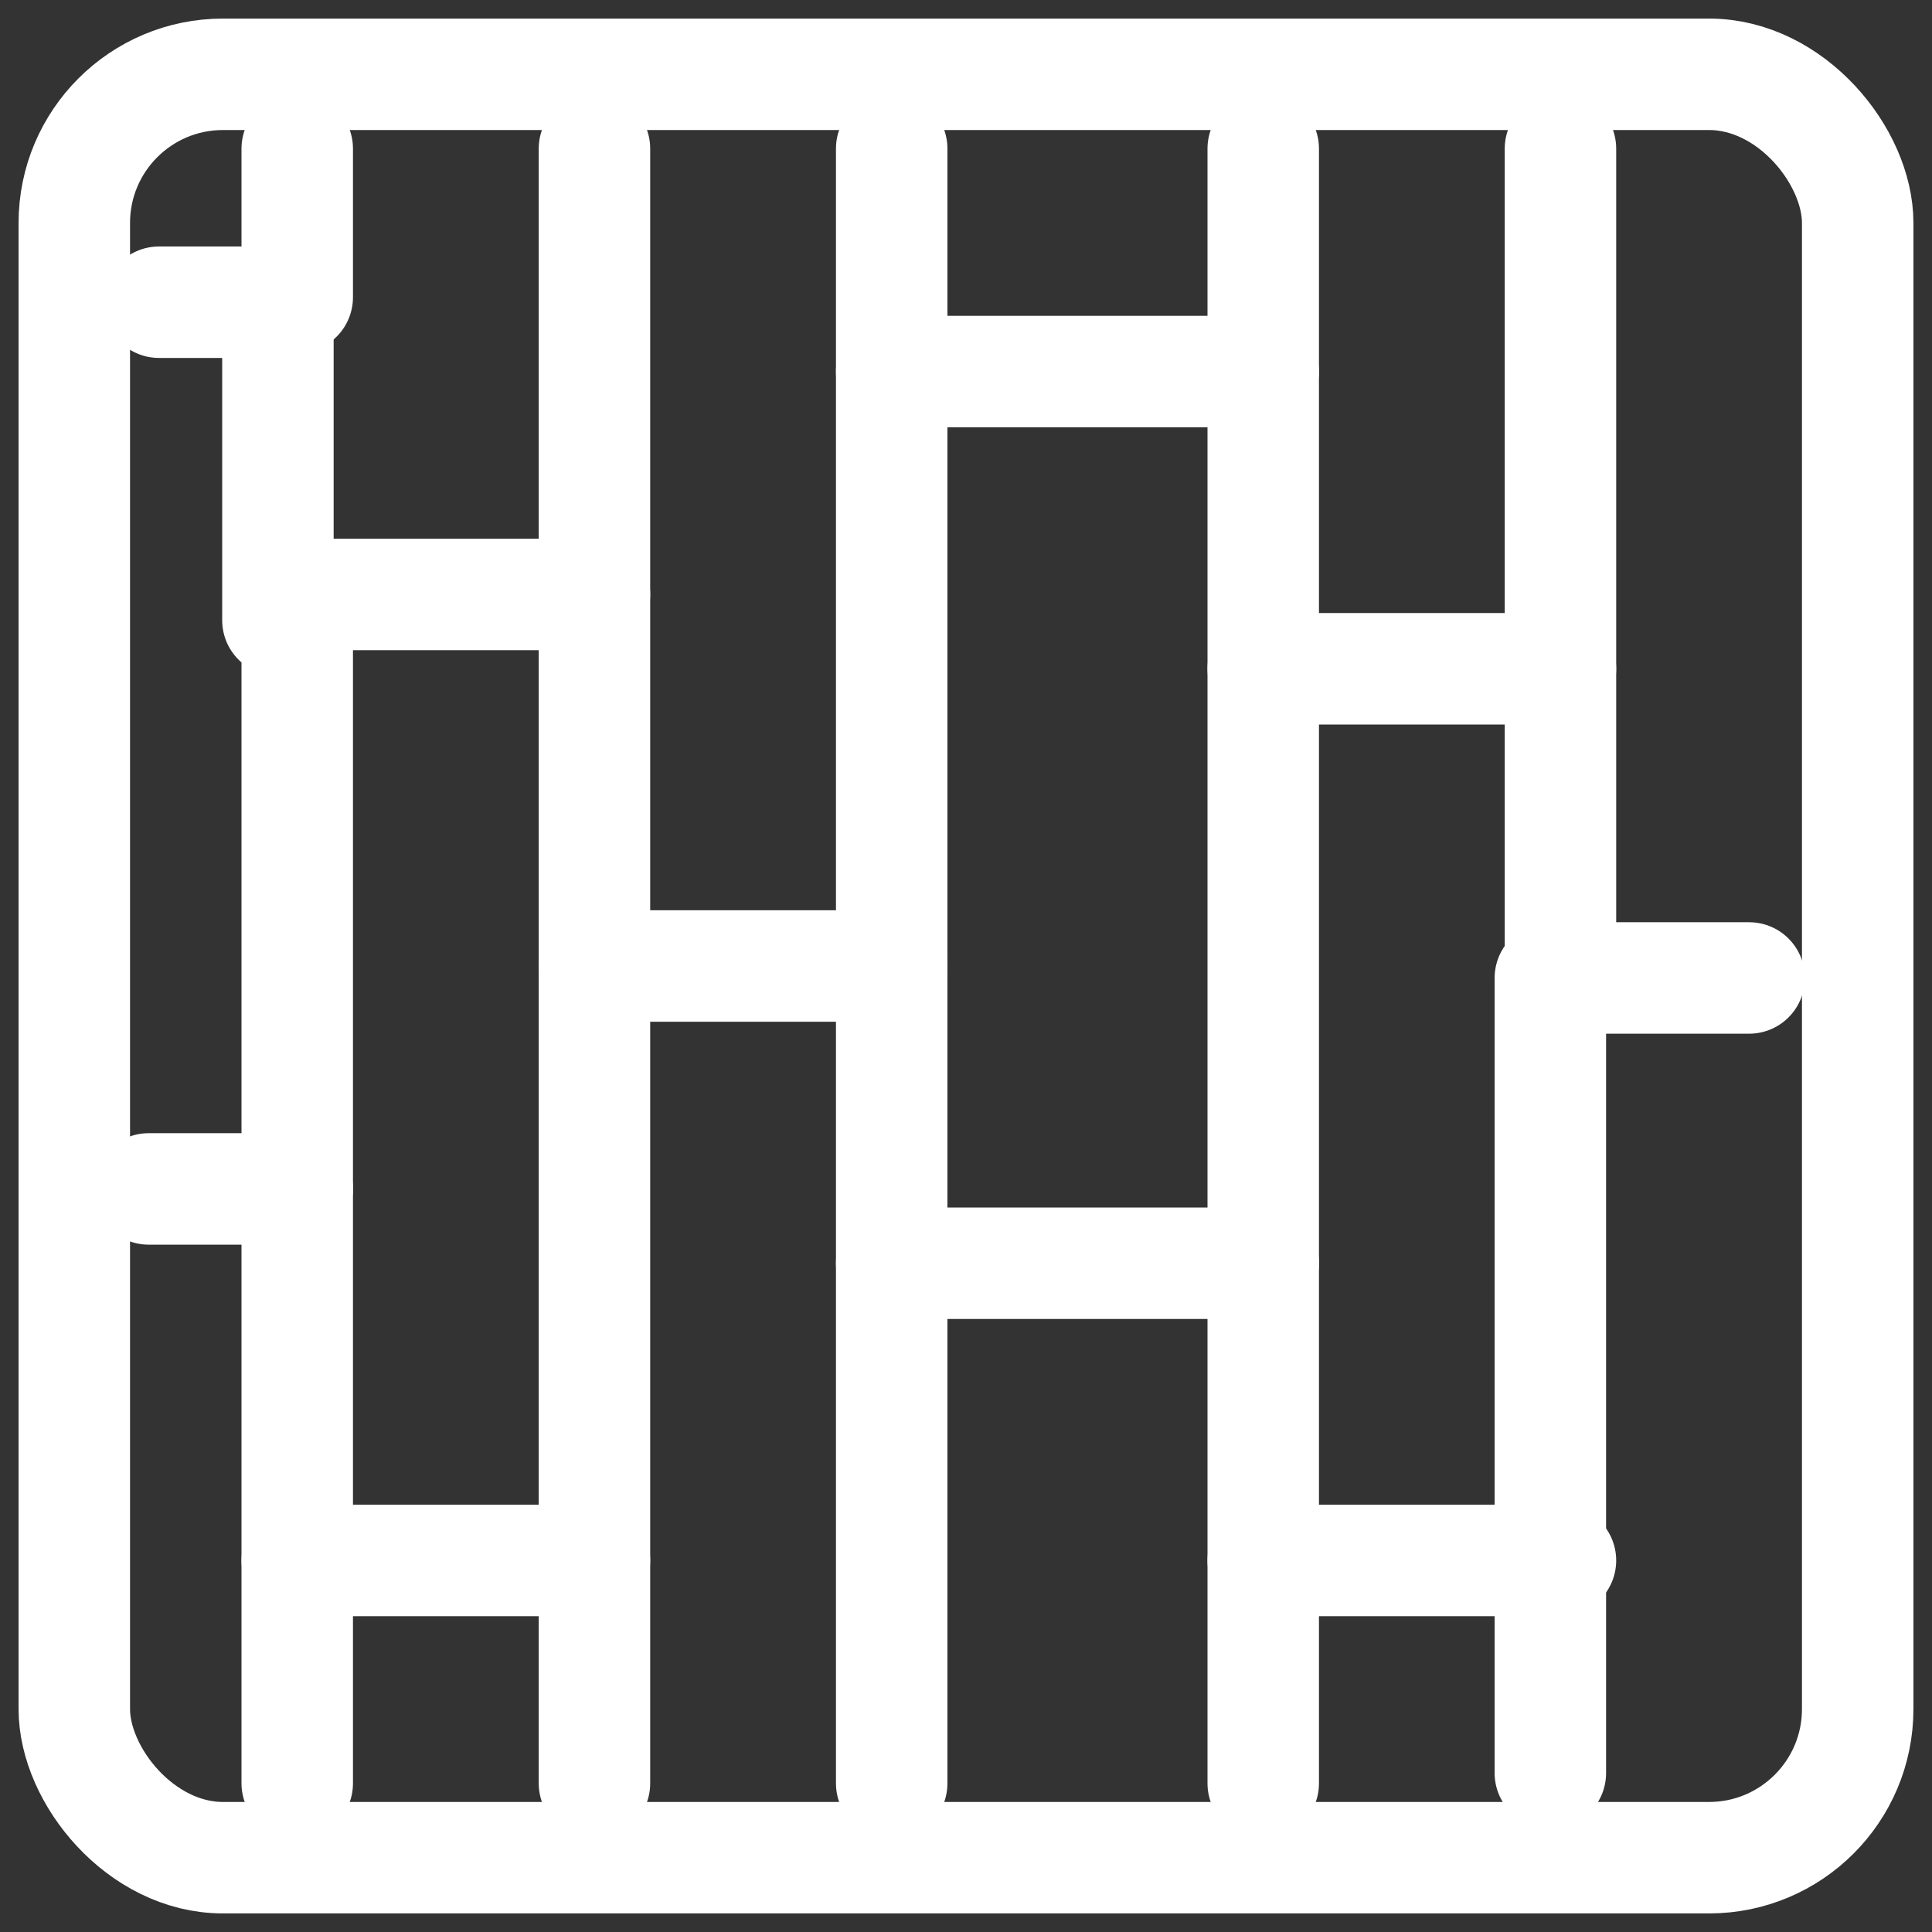
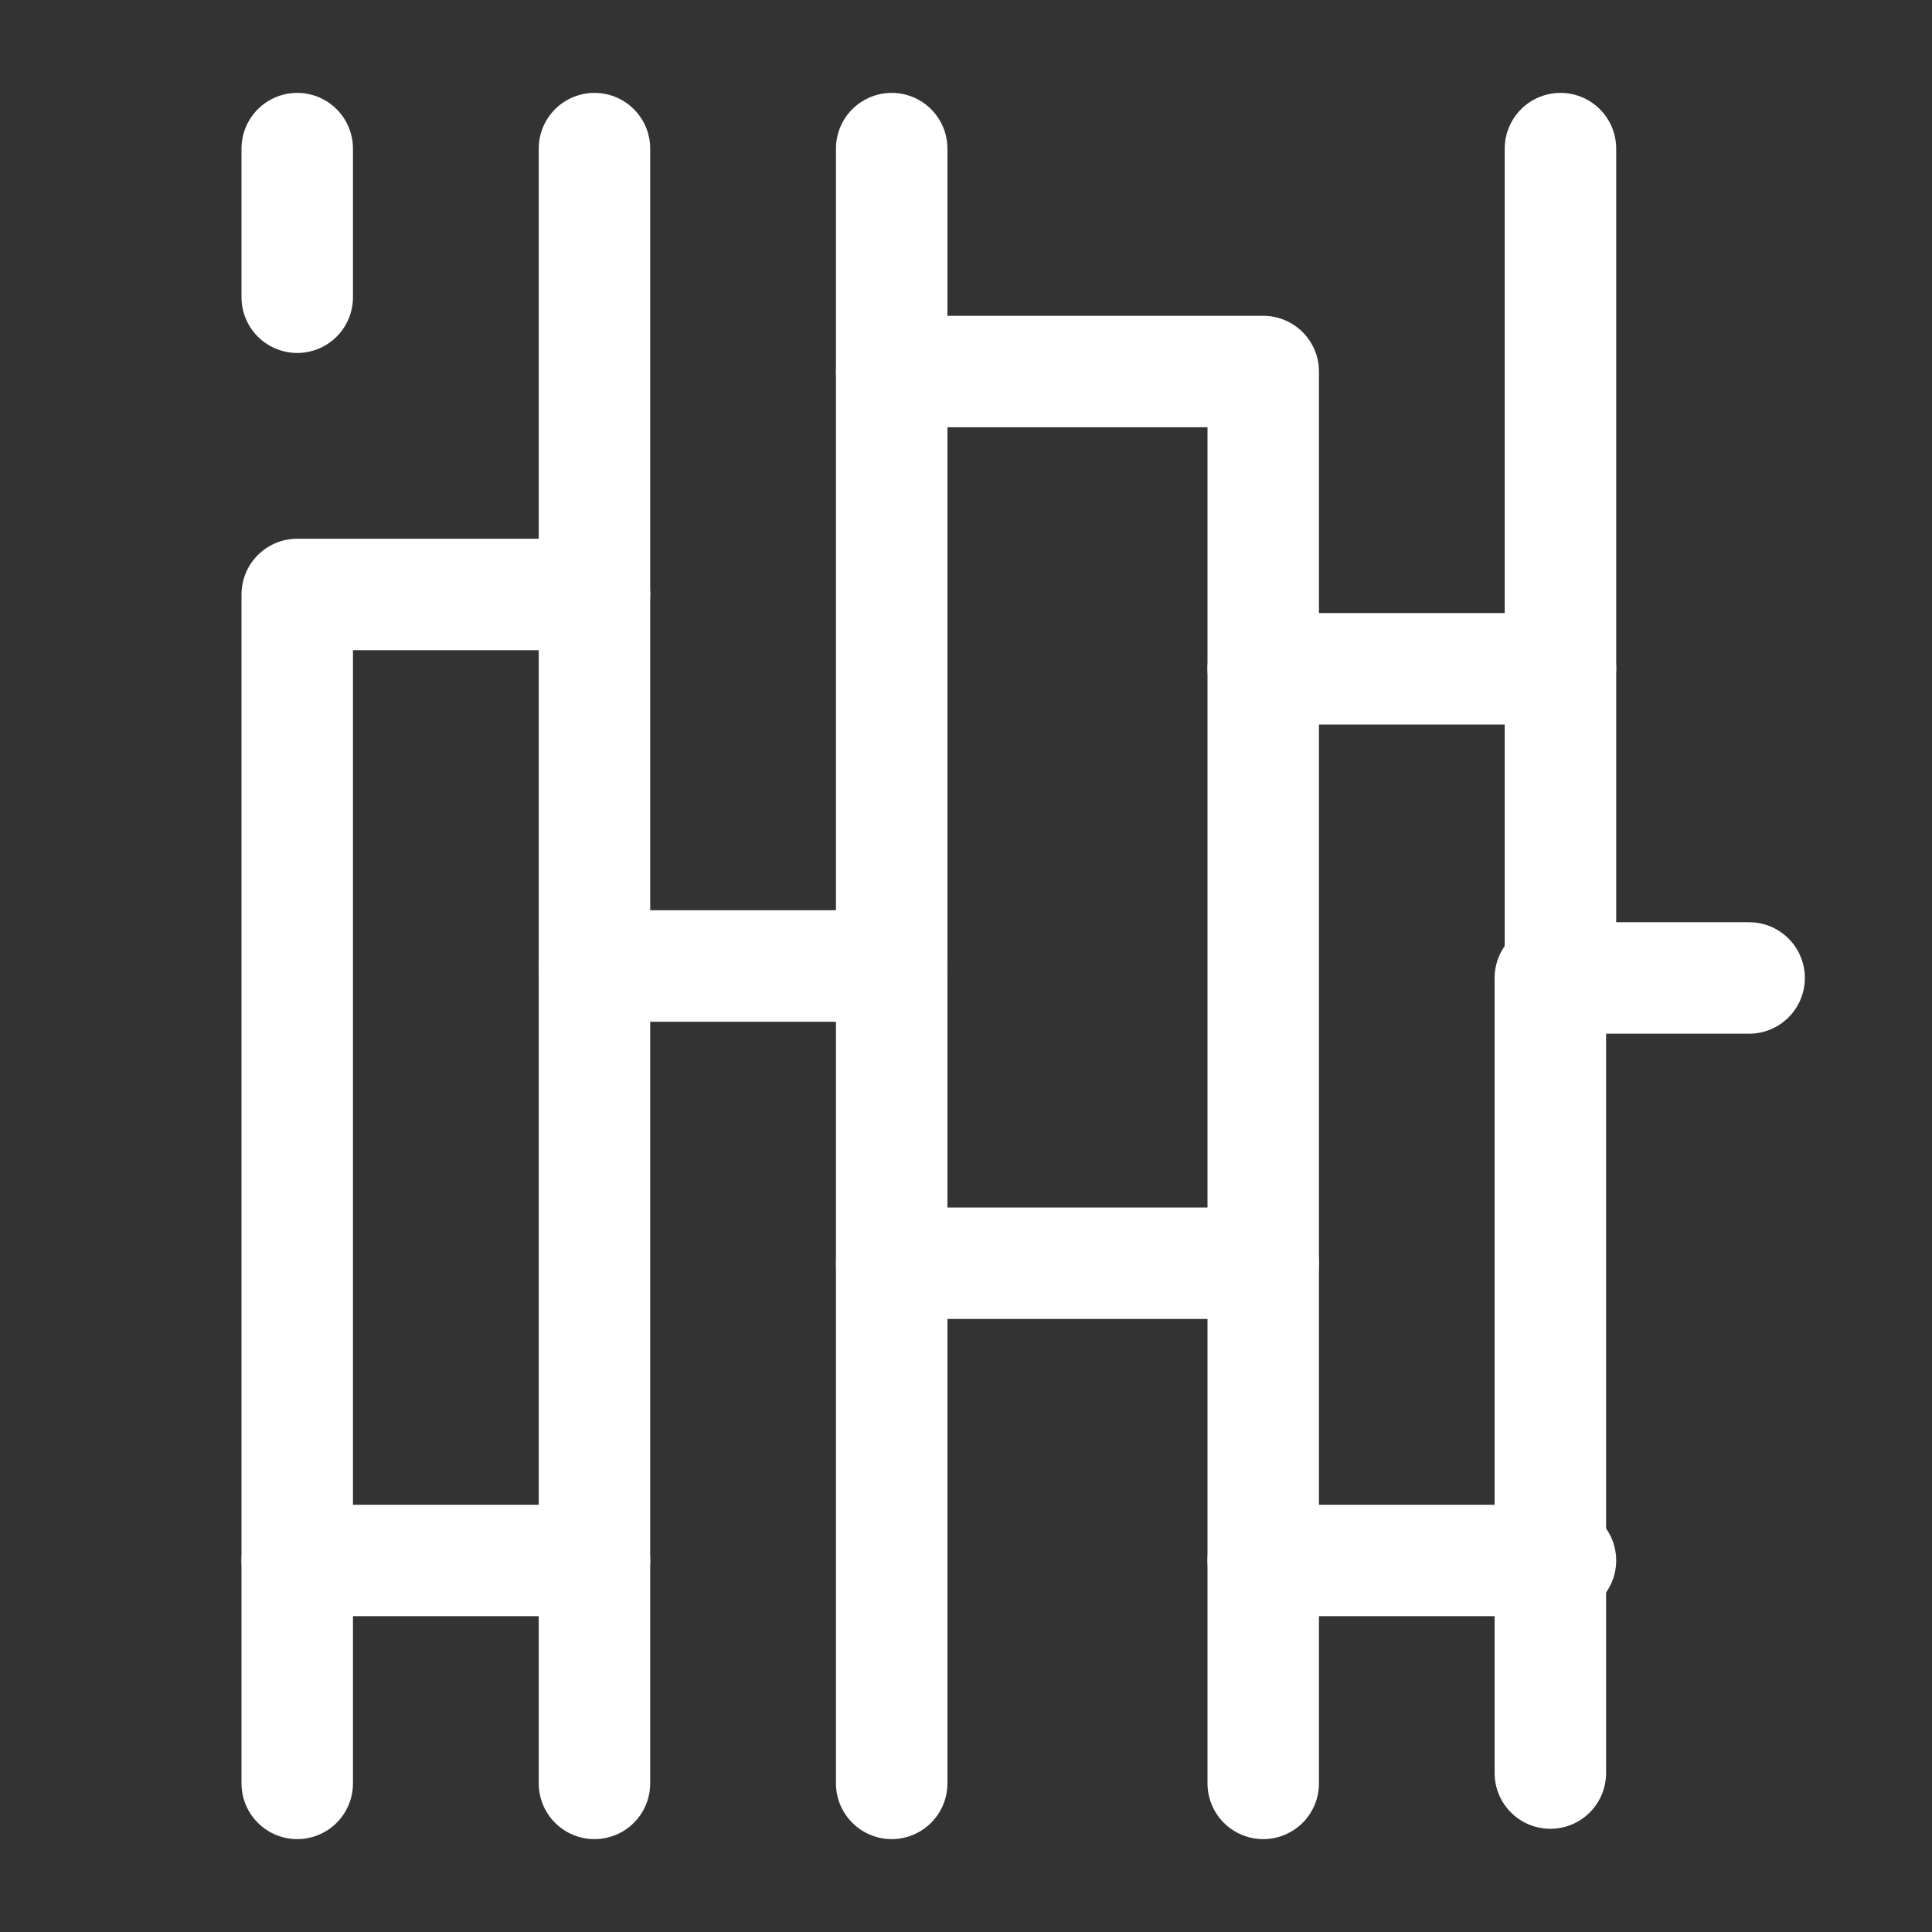
<svg xmlns="http://www.w3.org/2000/svg" id="Hardwood_Icon" width="26" height="26" viewBox="0 0 26 26">
  <rect x="0" y="0" width="26" height="26" fill="#333333" stroke="none" />
  <defs>
    <clipPath id="clip-path">
      <rect id="Rectangle_374" data-name="Rectangle 374" width="26" height="26" transform="translate(0 -0.322)" fill="none" stroke="#fff" stroke-width="1.5" />
    </clipPath>
  </defs>
  <g id="Group_612" data-name="Group 612" transform="translate(0 0.322)" clip-path="url(#clip-path)">
-     <rect id="Rectangle_371" data-name="Rectangle 371" width="24" height="24" rx="2" transform="translate(1 0.678)" fill="none" stroke="#fff" stroke-linecap="round" stroke-linejoin="round" stroke-width="1.5" />
    <line id="Line_782" data-name="Line 782" y1="11" transform="translate(21 1.678)" fill="none" stroke="#fff" stroke-linecap="round" stroke-linejoin="round" stroke-width="1.5" />
-     <line id="Line_783" data-name="Line 783" y1="3" transform="translate(17 1.678)" fill="none" stroke="#fff" stroke-linecap="round" stroke-linejoin="round" stroke-width="1.5" />
    <line id="Line_784" data-name="Line 784" x1="4" transform="translate(17 8.678)" fill="none" stroke="#fff" stroke-linecap="round" stroke-linejoin="round" stroke-width="1.5" />
    <line id="Line_785" data-name="Line 785" x1="4" transform="translate(17 20.678)" fill="none" stroke="#fff" stroke-linecap="round" stroke-linejoin="round" stroke-width="1.5" />
    <rect id="Rectangle_372" data-name="Rectangle 372" width="5" height="12" transform="translate(12 4.678)" fill="none" stroke="#fff" stroke-linecap="round" stroke-linejoin="round" stroke-width="1.5" />
    <line id="Line_786" data-name="Line 786" x1="4" transform="translate(8 12.678)" fill="none" stroke="#fff" stroke-linecap="round" stroke-linejoin="round" stroke-width="1.5" />
    <line id="Line_787" data-name="Line 787" y2="3" transform="translate(12 1.678)" fill="none" stroke="#fff" stroke-linecap="round" stroke-linejoin="round" stroke-width="1.5" />
    <line id="Line_788" data-name="Line 788" y1="2" transform="translate(4 1.678)" fill="none" stroke="#fff" stroke-linecap="round" stroke-linejoin="round" stroke-width="1.5" />
    <line id="Line_789" data-name="Line 789" y2="6" transform="translate(8 1.678)" fill="none" stroke="#fff" stroke-linecap="round" stroke-linejoin="round" stroke-width="1.5" />
    <line id="Line_790" data-name="Line 790" y2="7" transform="translate(17 16.678)" fill="none" stroke="#fff" stroke-linecap="round" stroke-linejoin="round" stroke-width="1.5" />
    <line id="Line_791" data-name="Line 791" y1="7" transform="translate(12 16.678)" fill="none" stroke="#fff" stroke-linecap="round" stroke-linejoin="round" stroke-width="1.5" />
    <rect id="Rectangle_373" data-name="Rectangle 373" width="4" height="13" transform="translate(4 7.678)" fill="none" stroke="#fff" stroke-linecap="round" stroke-linejoin="round" stroke-width="1.5" />
    <line id="Line_792" data-name="Line 792" y2="3" transform="translate(8 20.678)" fill="none" stroke="#fff" stroke-linecap="round" stroke-linejoin="round" stroke-width="1.5" />
    <line id="Line_793" data-name="Line 793" y1="3" transform="translate(4 20.678)" fill="none" stroke="#fff" stroke-linecap="round" stroke-linejoin="round" stroke-width="1.5" />
-     <line id="Line_794" data-name="Line 794" x1="2" transform="translate(2 15.678)" fill="none" stroke="#fff" stroke-linecap="round" stroke-linejoin="round" stroke-width="1.5" />
-     <path id="Path_2066" data-name="Path 2066" d="M4,7H5.6v4.28" transform="translate(-1.86 -3.255)" fill="none" stroke="#fff" stroke-linecap="round" stroke-linejoin="round" stroke-width="1.5" />
    <path id="Path_2067" data-name="Path 2067" d="M39,34.7V24h2.675" transform="translate(-18.136 -11.161)" fill="none" stroke="#fff" stroke-linecap="round" stroke-linejoin="round" stroke-width="1.5" />
  </g>
</svg>